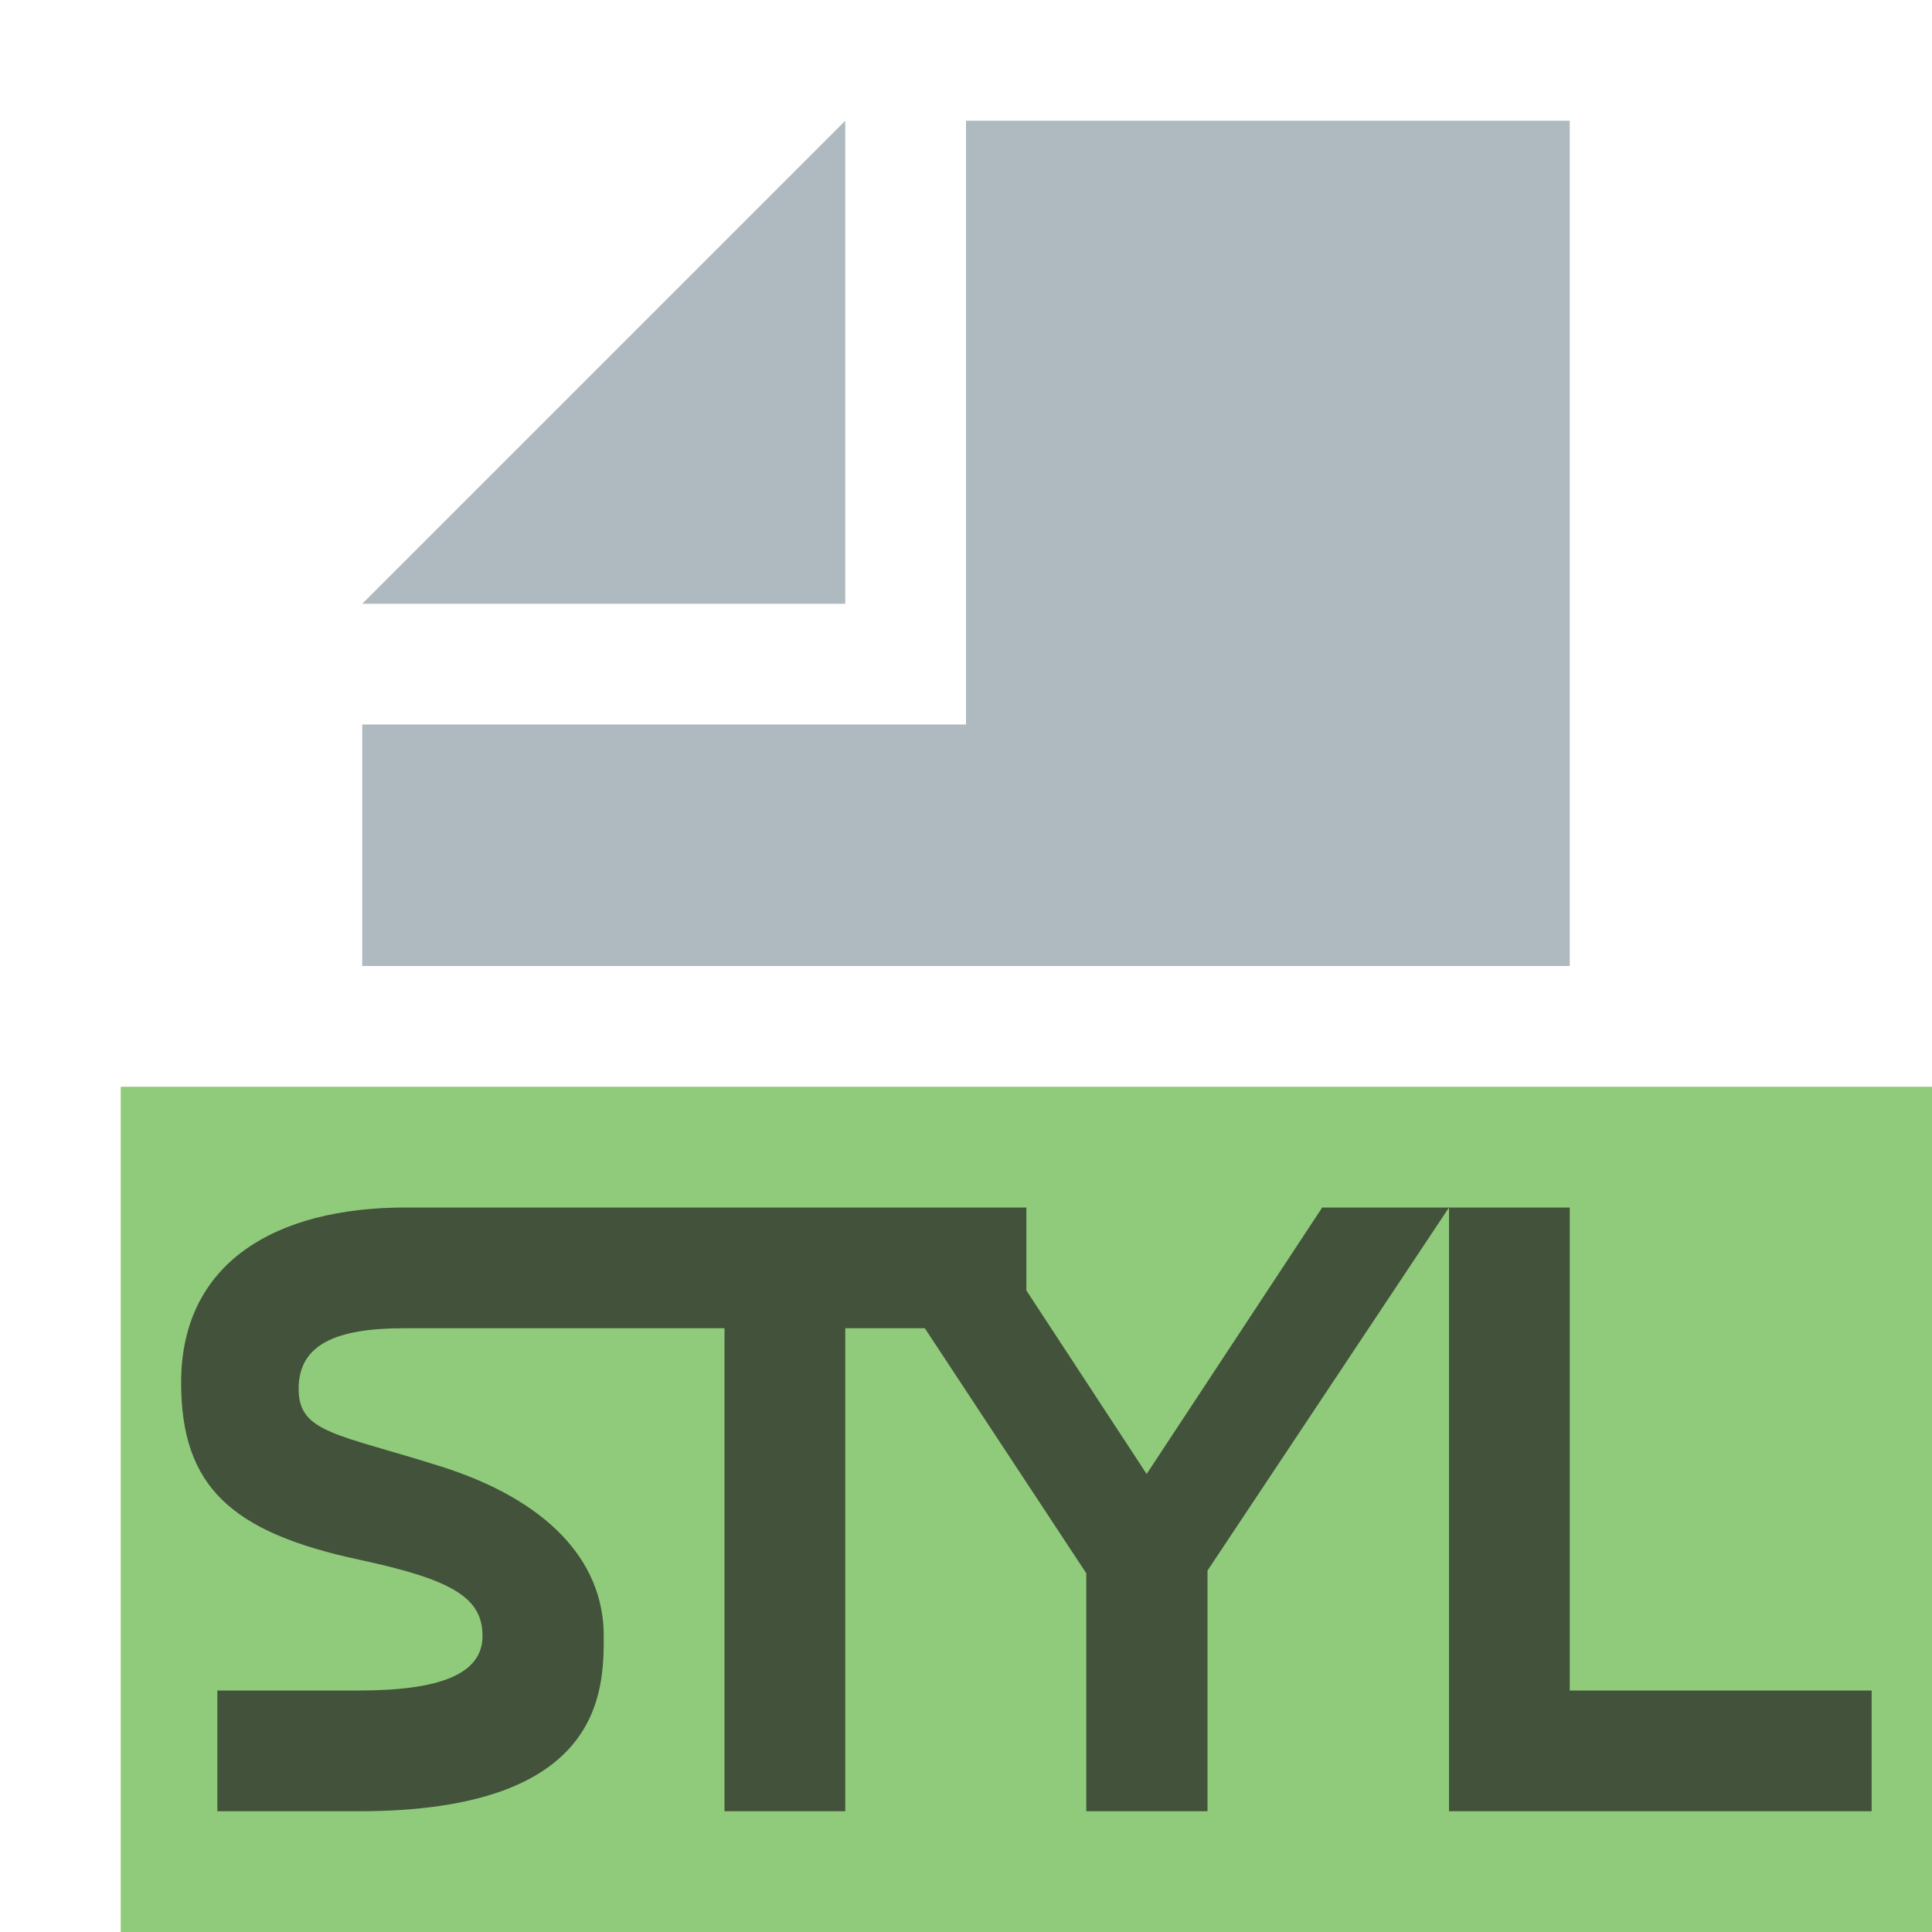
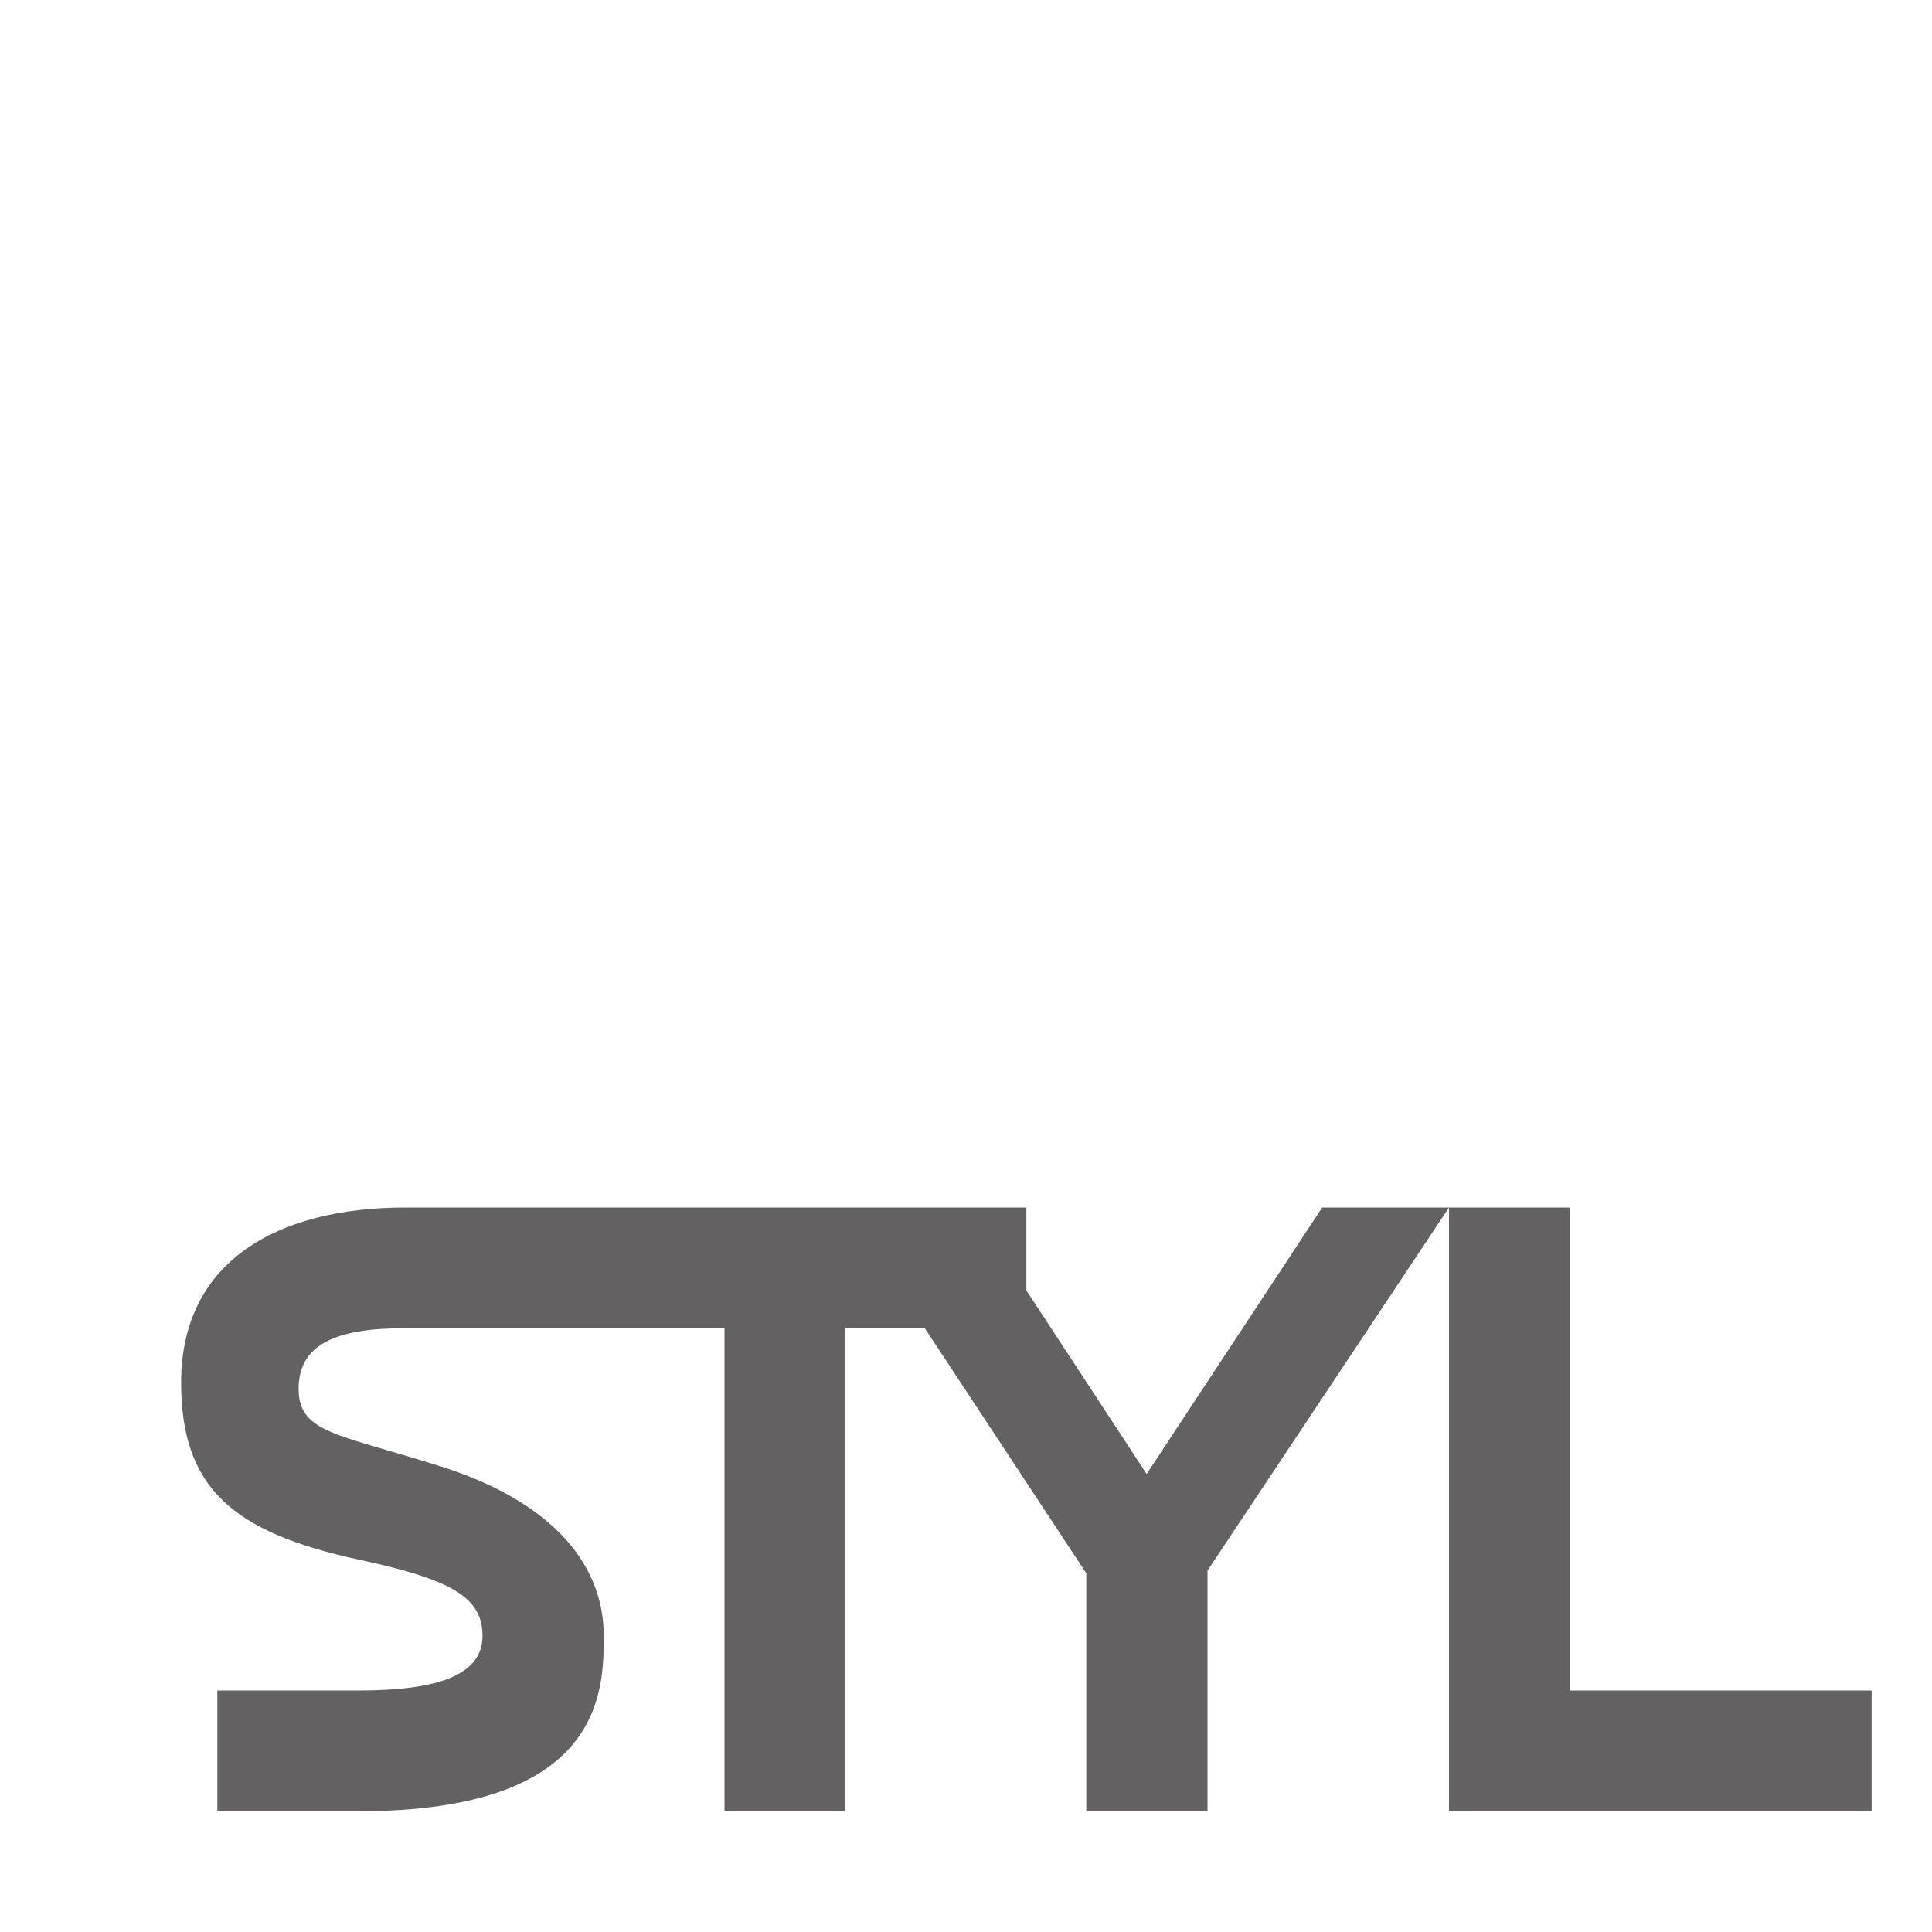
<svg xmlns="http://www.w3.org/2000/svg" width="16" height="16" viewBox="0 0 16 16">
  <g fill="none" fill-rule="evenodd">
-     <rect width="15" height="7" x="1" y="9" fill="#62B543" fill-opacity=".7" />
-     <polygon fill="#9AA7B0" fill-opacity=".8" points="7 1 3 5 7 5" />
-     <polygon fill="#9AA7B0" fill-opacity=".8" points="8 1 8 6 3 6 3 8 13 8 13 1" />
    <path fill="#231F20" fill-opacity=".7" d="M4.5,11 C3.735,11 3.35,11 3.345,11 C2.784,11 2.473,11.133 2.473,11.502 C2.473,11.87 2.797,11.873 3.659,12.147 C4.52,12.421 5,12.916 5,13.548 C5,14 5,15 2.971,15 C2.966,15 2.576,15 1.8,15 L1.8,14 C2.57,14 2.961,14 2.971,14 C3.638,14 3.996,13.867 3.996,13.548 C3.996,13.229 3.742,13.081 2.971,12.916 C1.92,12.69 1.5,12.315 1.5,11.45 C1.5,10.459 2.278,10 3.36,10 C3.383,10 3.763,10 4.5,10 L8.5,10 L8.5,10.687 L9.496,12.207 L10.95,10 L12,10 L10,13.007 L10,15 L8.996,15 L8.996,13.029 L7.659,11 L7,11 L7,15 L6,15 L6,11 L4.5,11 Z M12,10 L13,10 L13,14 L15.5,14 L15.5,15 L12,15 L12,10 Z" />
  </g>
</svg>